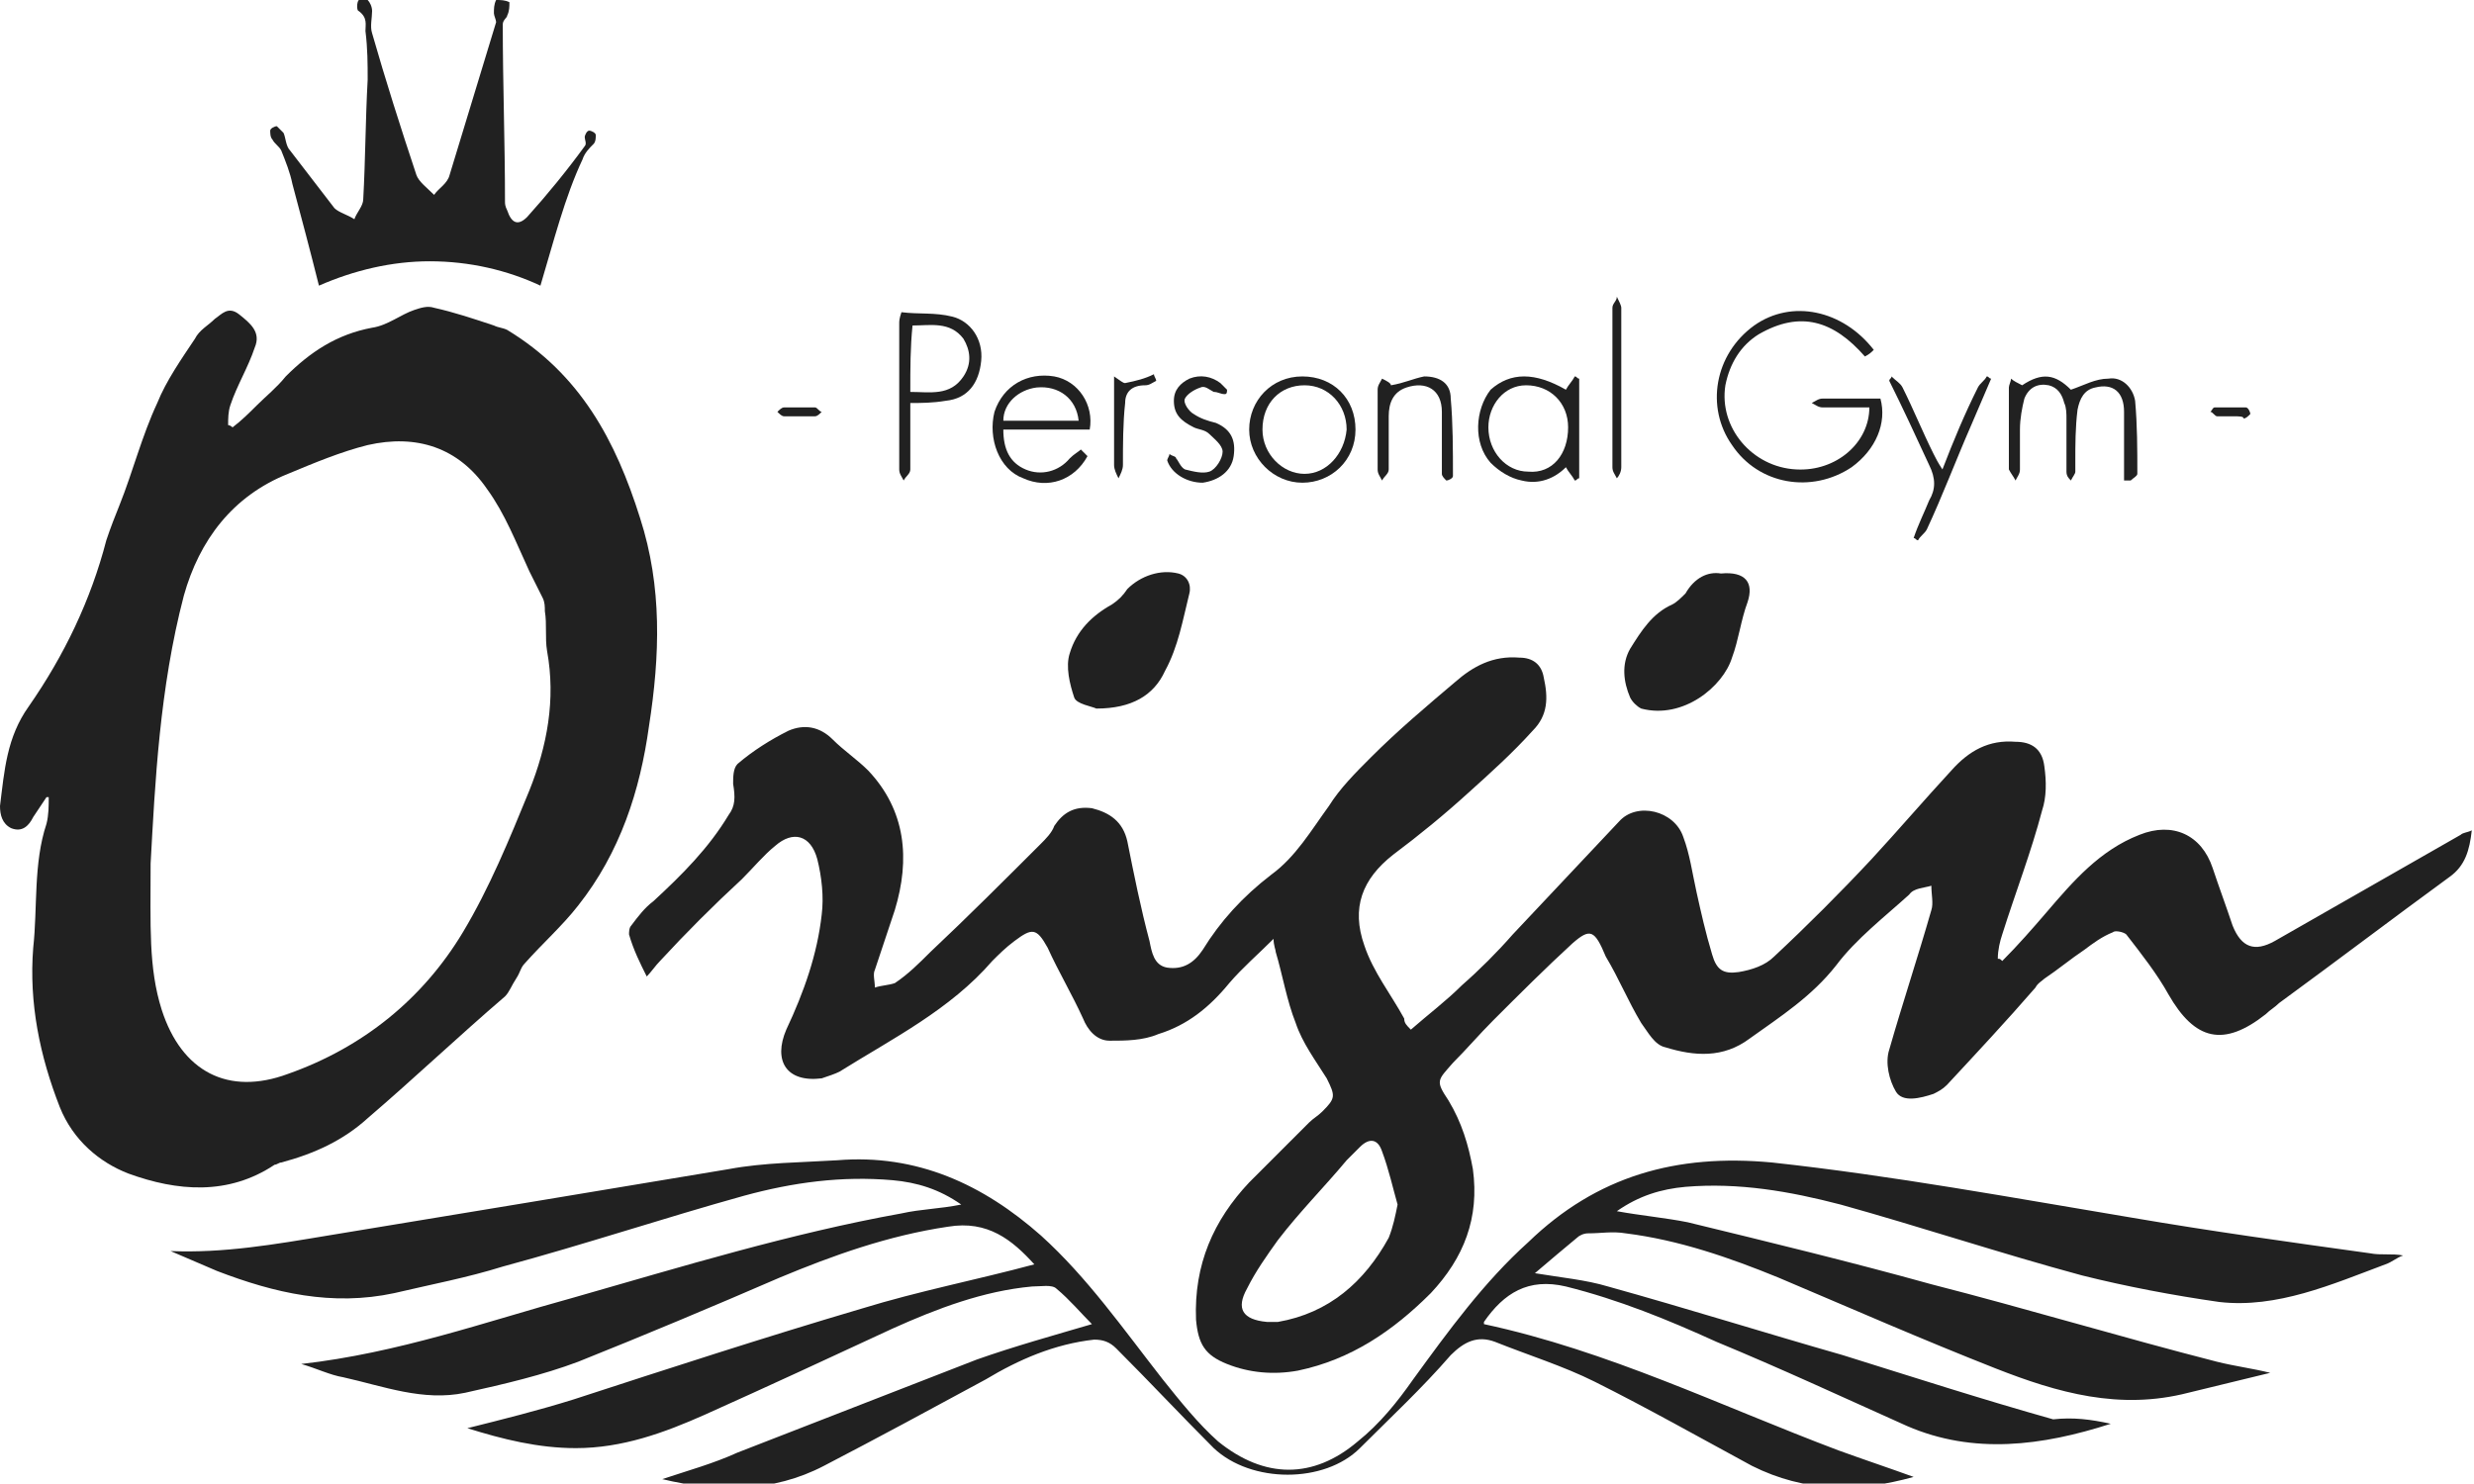
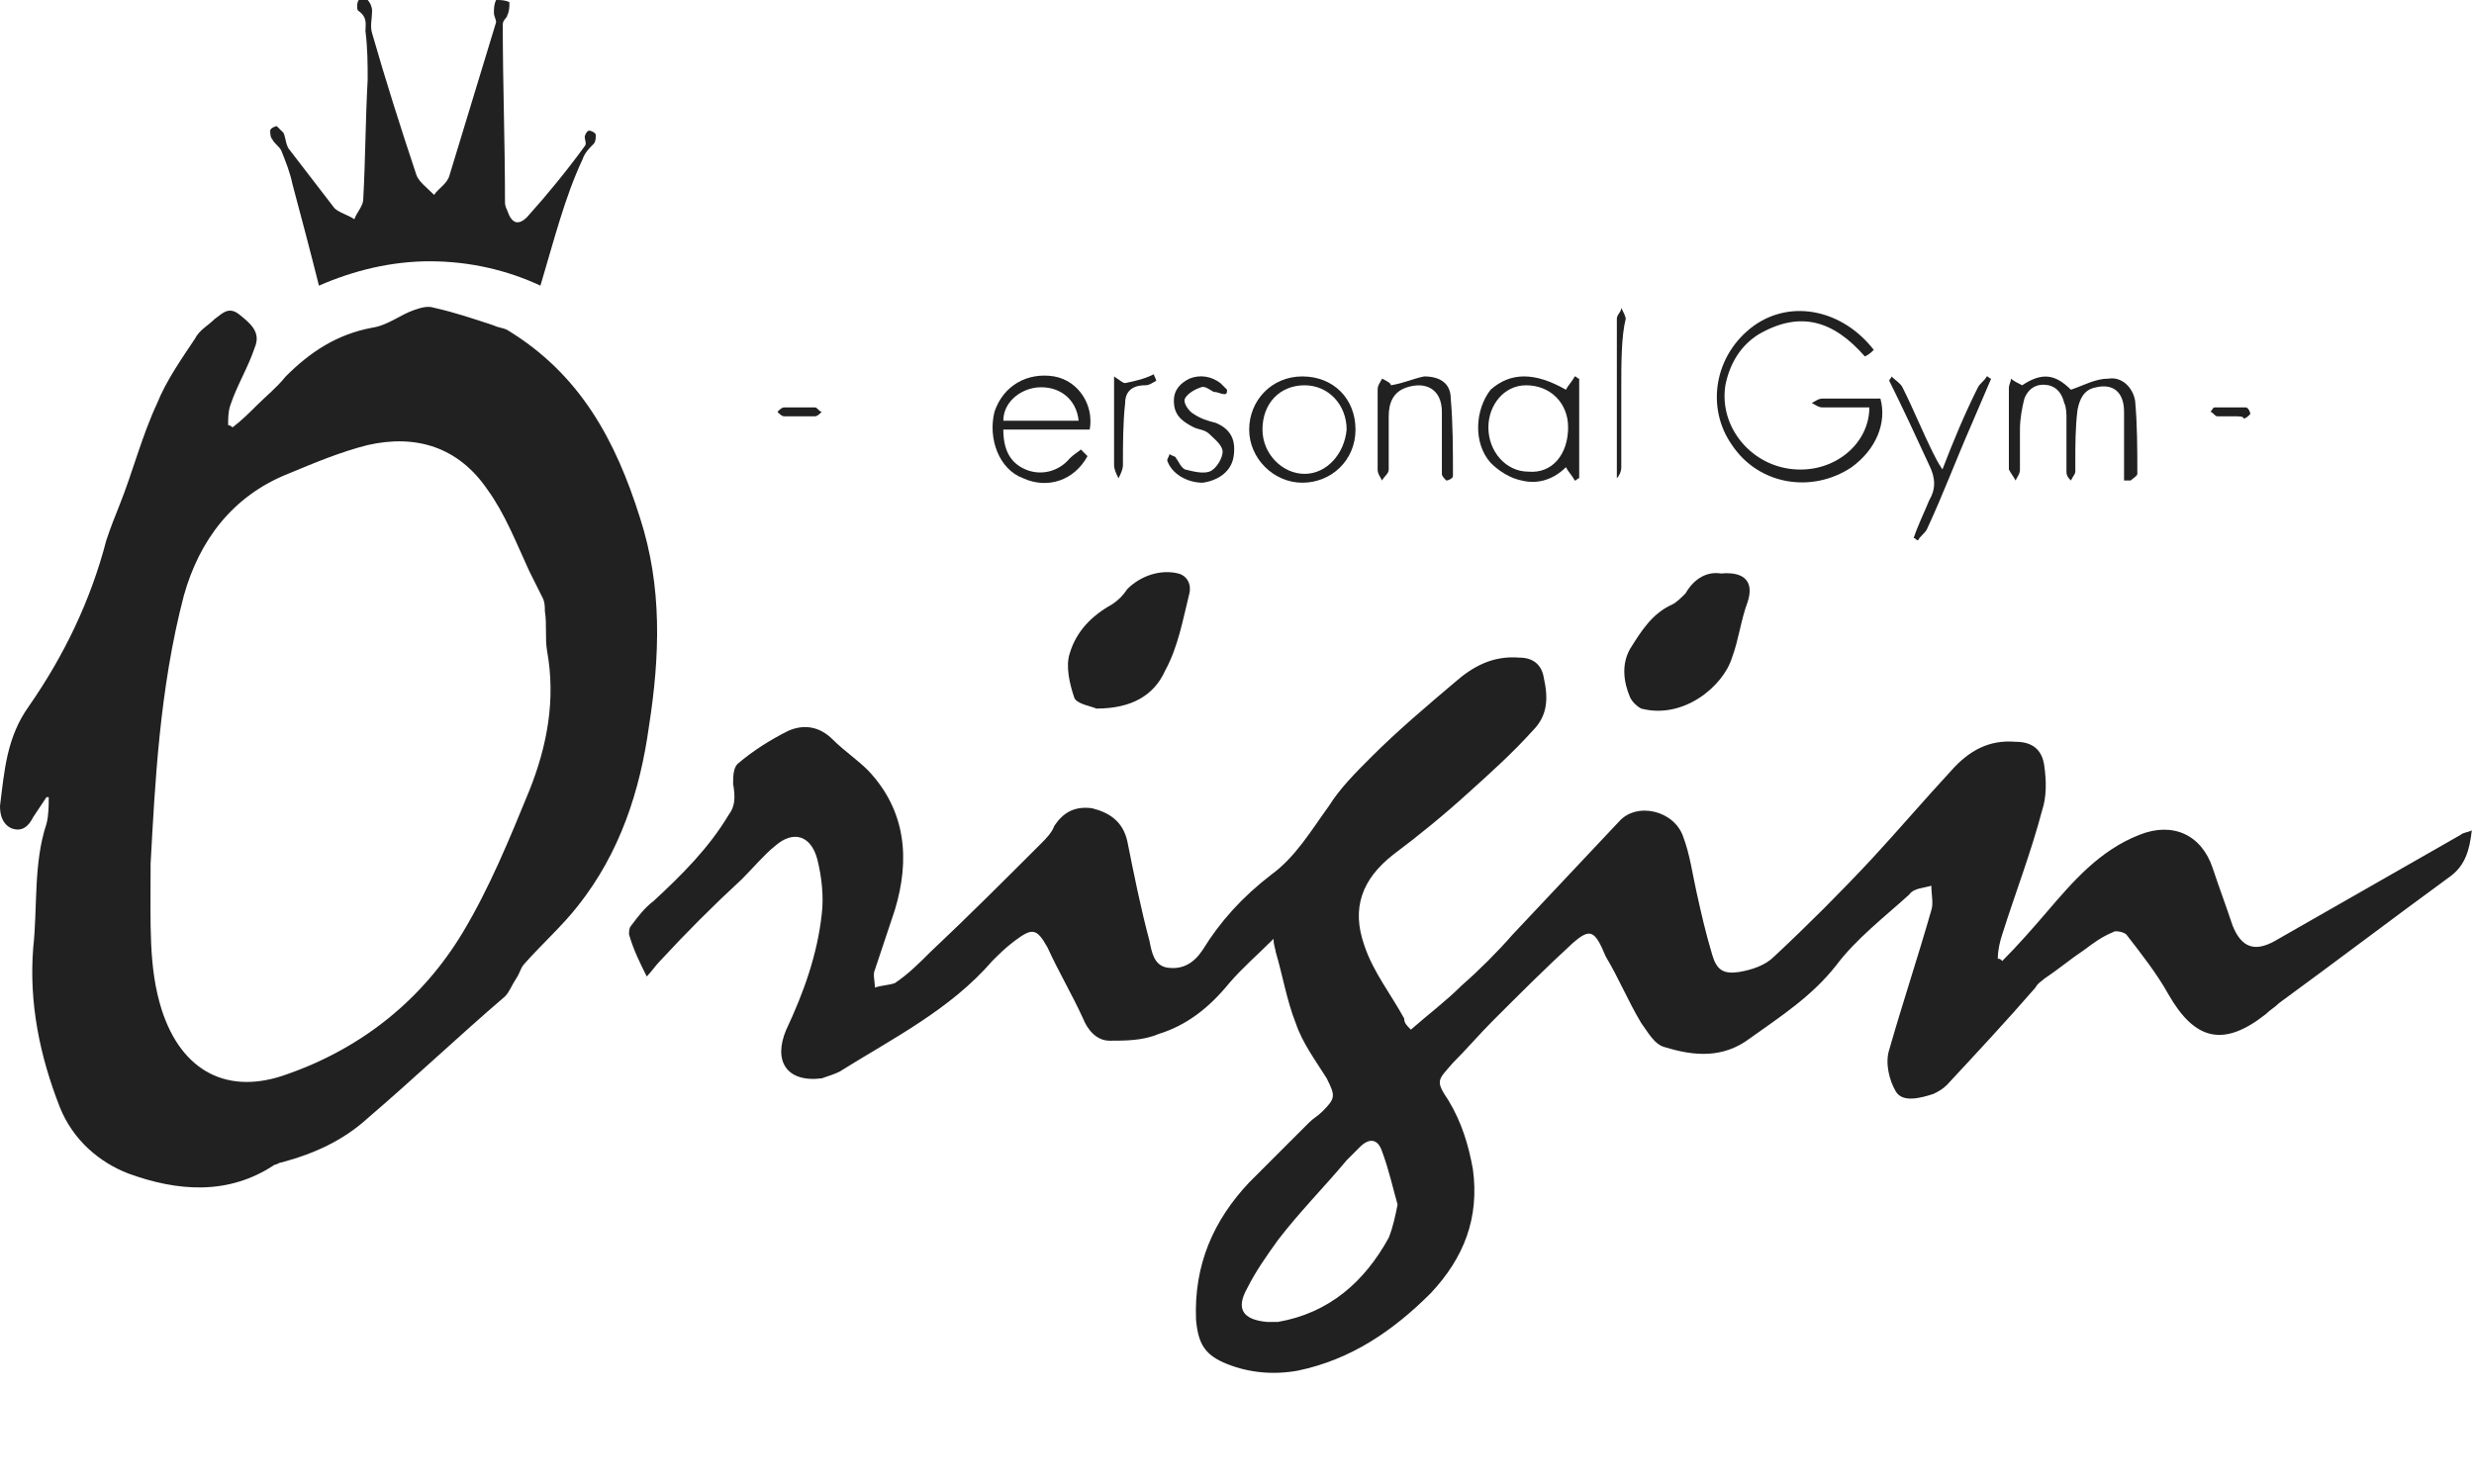
<svg xmlns="http://www.w3.org/2000/svg" version="1.1" id="レイヤー_1" x="0px" y="0px" viewBox="0 0 111.7 67" style="enable-background:new 0 0 111.7 67;" xml:space="preserve">
  <style type="text/css">
	.st0{fill:#212121;}
</style>
  <g>
    <path class="st0" d="M63.7,46.5c0.8-0.7,1.6-1.3,2.3-2c0.8-0.7,1.6-1.5,2.3-2.3c1.6-1.7,3.2-3.4,4.8-5.1c0.8-0.9,2.5-0.5,2.9,0.7   c0.3,0.8,0.4,1.6,0.6,2.5c0.2,0.9,0.4,1.8,0.7,2.8c0.2,0.7,0.5,0.9,1.2,0.8c0.6-0.1,1.2-0.3,1.6-0.7c1.5-1.4,3-2.9,4.4-4.4   c1.2-1.3,2.4-2.7,3.6-4c0.8-0.9,1.7-1.4,2.9-1.3c0.7,0,1.2,0.3,1.3,1.1c0.1,0.7,0.1,1.4-0.1,2c-0.5,1.9-1.2,3.7-1.8,5.6   c-0.1,0.3-0.2,0.7-0.2,1.1c0.1,0,0.1,0,0.2,0.1c0.7-0.7,1.4-1.5,2-2.2c1.2-1.4,2.4-2.8,4.2-3.5c1.5-0.6,2.8,0,3.3,1.5   c0.3,0.9,0.6,1.7,0.9,2.6c0.4,1,1,1.2,1.9,0.7c2.8-1.6,5.6-3.2,8.4-4.8c0.1-0.1,0.3-0.1,0.5-0.2c-0.1,0.9-0.3,1.6-1,2.1   c-2.6,1.9-5.1,3.8-7.7,5.7c-0.2,0.2-0.4,0.3-0.6,0.5c-1.9,1.5-3.2,1.2-4.4-0.9c-0.5-0.9-1.2-1.8-1.9-2.7c-0.1-0.1-0.5-0.2-0.6-0.1   c-0.5,0.2-0.9,0.5-1.3,0.8c-0.6,0.4-1.2,0.9-1.8,1.3c-0.1,0.1-0.3,0.2-0.4,0.4c-1.3,1.5-2.7,3-4,4.4c-0.2,0.2-0.4,0.3-0.6,0.4   c-0.6,0.2-1.4,0.4-1.7-0.1c-0.3-0.5-0.5-1.3-0.3-1.9c0.6-2.1,1.3-4.2,1.9-6.3c0.1-0.3,0-0.7,0-1.1c-0.3,0.1-0.8,0.1-1,0.4   c-1.1,1-2.4,2-3.3,3.2c-1.1,1.4-2.5,2.3-3.9,3.3c-1.2,0.9-2.5,0.8-3.8,0.4c-0.5-0.1-0.8-0.7-1.1-1.1c-0.6-1-1-2-1.6-3   C72,42,71.8,41.9,71,42.6c-1.2,1.1-2.4,2.3-3.6,3.5c-0.6,0.6-1.2,1.3-1.8,1.9c-0.7,0.8-0.8,0.8-0.2,1.7c0.6,1,0.9,2,1.1,3.1   c0.3,2.2-0.4,4-1.9,5.6c-1.7,1.7-3.6,3-6,3.5c-1.1,0.2-2.2,0.1-3.2-0.3c-1-0.4-1.3-0.9-1.4-2c-0.1-2.5,0.8-4.5,2.4-6.2   c0.9-0.9,1.8-1.8,2.7-2.7c0.2-0.2,0.4-0.3,0.6-0.5c0.6-0.6,0.6-0.7,0.2-1.5c-0.5-0.8-1.1-1.6-1.4-2.5c-0.4-1-0.6-2.2-0.9-3.2   c0-0.1-0.1-0.3-0.1-0.6c-0.7,0.7-1.4,1.3-2,2c-0.9,1.1-1.9,1.9-3.2,2.3c-0.7,0.3-1.5,0.3-2.2,0.3c-0.6,0-1-0.5-1.2-1   c-0.5-1.1-1.1-2.1-1.6-3.2c-0.5-0.9-0.7-0.9-1.5-0.3c-0.4,0.3-0.7,0.6-1,0.9c-1.9,2.2-4.5,3.5-6.9,5c-0.2,0.1-0.5,0.2-0.8,0.3   c-1.6,0.2-2.2-0.8-1.6-2.2c0.8-1.7,1.4-3.4,1.6-5.2c0.1-0.8,0-1.7-0.2-2.5c-0.3-1.1-1.1-1.3-1.9-0.6c-0.5,0.4-1,1-1.5,1.5   c-1.3,1.2-2.5,2.4-3.7,3.7c-0.2,0.2-0.4,0.5-0.6,0.7c-0.3-0.6-0.6-1.2-0.8-1.9c0-0.1,0-0.3,0.1-0.4c0.3-0.4,0.6-0.8,1-1.1   c1.3-1.2,2.5-2.4,3.4-3.9c0.3-0.4,0.3-0.8,0.2-1.4c0-0.3,0-0.7,0.2-0.9c0.7-0.6,1.5-1.1,2.3-1.5c0.7-0.3,1.4-0.2,2,0.4   c0.5,0.5,1.1,0.9,1.6,1.4c1.7,1.8,1.9,4,1.2,6.3c-0.3,0.9-0.6,1.8-0.9,2.7c-0.1,0.2,0,0.5,0,0.8c0.3-0.1,0.6-0.1,0.9-0.2   C41,44,41.5,43.5,42,43c1.7-1.6,3.4-3.3,5-4.9c0.2-0.2,0.5-0.5,0.6-0.8c0.4-0.6,0.9-0.9,1.7-0.8c0.8,0.2,1.4,0.6,1.6,1.5   c0.3,1.5,0.6,3,1,4.5c0.1,0.5,0.2,1.1,0.8,1.2c0.7,0.1,1.2-0.2,1.6-0.8c0.8-1.3,1.8-2.4,3.1-3.4c1.1-0.8,1.8-2,2.6-3.1   c0.5-0.8,1.2-1.5,1.9-2.2c1.2-1.2,2.5-2.3,3.8-3.4c0.8-0.7,1.7-1.2,2.9-1.1c0.6,0,1,0.3,1.1,0.9c0.2,0.9,0.2,1.7-0.5,2.4   c-0.9,1-1.9,1.9-2.9,2.8c-1.1,1-2.2,1.9-3.4,2.8c-1.4,1.1-1.9,2.4-1.3,4.1c0.4,1.2,1.2,2.2,1.8,3.3C63.4,46.2,63.5,46.3,63.7,46.5z    M63.1,54.4c-0.2-0.7-0.4-1.6-0.7-2.4c-0.2-0.6-0.6-0.6-1-0.2c-0.2,0.2-0.4,0.4-0.6,0.6c-1,1.2-2.1,2.3-3.1,3.6   c-0.5,0.7-1,1.4-1.4,2.2c-0.5,0.9-0.2,1.4,0.9,1.5c0.2,0,0.3,0,0.5,0c2.3-0.4,3.9-1.8,5-3.8C62.9,55.4,63,54.9,63.1,54.4z" />
    <path class="st0" d="M2.1,36c-0.2,0.3-0.4,0.6-0.6,0.9c-0.2,0.4-0.5,0.7-1,0.5C0.1,37.2,0,36.8,0,36.4c0.2-1.6,0.3-3.1,1.3-4.5   c1.6-2.3,2.8-4.8,3.5-7.5c0.2-0.6,0.4-1.1,0.6-1.6c0.6-1.5,1-3.1,1.7-4.6c0.4-1,1.1-2,1.7-2.9c0.2-0.4,0.6-0.6,0.9-0.9   c0.3-0.2,0.6-0.6,1.1-0.2c0.5,0.4,1,0.8,0.7,1.5c-0.3,0.9-0.8,1.7-1.1,2.6c-0.1,0.3-0.1,0.6-0.1,0.9c0.1,0,0.2,0.1,0.2,0.1   c0.4-0.3,0.8-0.7,1.1-1c0.4-0.4,0.9-0.8,1.3-1.3c1.1-1.1,2.3-1.9,3.9-2.2c0.7-0.1,1.3-0.6,1.9-0.8c0.3-0.1,0.6-0.2,0.9-0.1   c0.9,0.2,1.8,0.5,2.7,0.8c0.2,0.1,0.4,0.1,0.6,0.2c3.3,2,4.9,5,6,8.5c1,3.1,0.9,6.2,0.4,9.4c-0.4,2.9-1.3,5.7-3.2,8.1   c-0.7,0.9-1.6,1.7-2.4,2.6c-0.2,0.2-0.2,0.4-0.4,0.7c-0.2,0.3-0.3,0.6-0.5,0.8c-2.1,1.8-4.1,3.7-6.2,5.5c-1.1,1-2.4,1.6-3.9,2   c-0.1,0-0.2,0.1-0.3,0.1c-2.1,1.4-4.4,1.2-6.6,0.4c-1.3-0.5-2.5-1.5-3.1-3c-0.9-2.3-1.4-4.7-1.2-7.2c0.2-1.8,0-3.8,0.6-5.6   c0.1-0.4,0.1-0.8,0.1-1.2C2.3,36,2.2,36,2.1,36z M6.8,39c0,2.8-0.1,4.7,0.5,6.6c0.9,2.8,3,3.9,5.7,2.9c3.4-1.2,6.1-3.4,7.9-6.4   c1.2-2,2.1-4.2,3-6.4c0.8-2,1.2-4.1,0.8-6.3c-0.1-0.6,0-1.2-0.1-1.8c0-0.2,0-0.4-0.1-0.6c-0.2-0.4-0.4-0.8-0.6-1.2   c-0.6-1.3-1.1-2.6-1.9-3.7c-1.3-1.9-3.2-2.5-5.4-2c-1.2,0.3-2.4,0.8-3.6,1.3c-2.5,1-4,3-4.7,5.5C7.2,31.1,7,35.4,6.8,39z" />
-     <path class="st0" d="M95.3,64.3c-3.1,1-6.2,1.4-9.2,0.1c-2.9-1.3-5.7-2.6-8.6-3.8c-2.2-1-4.4-1.9-6.8-2.5c-1.7-0.4-2.8,0.3-3.7,1.6   c0,0,0,0,0,0.1c5.6,1.2,10.7,3.7,16,5.7c1.1,0.4,2.3,0.8,3.4,1.2c-2.5,0.7-4.9,0.7-7.3-0.5c-2.4-1.3-4.7-2.6-7.1-3.8   c-1.4-0.7-3-1.2-4.5-1.8c-0.8-0.3-1.4,0-2,0.6c-1.3,1.5-2.7,2.8-4.1,4.2c-1.6,1.6-4.9,1.6-6.6,0c-1.5-1.5-2.9-3-4.4-4.5   c-0.3-0.3-0.6-0.4-1-0.4c-1.8,0.2-3.4,0.9-4.9,1.8c-2.4,1.3-4.8,2.6-7.3,3.9c-2.3,1.2-4.8,1.2-7.3,0.6c1.2-0.4,2.3-0.7,3.4-1.2   c3.6-1.4,7.2-2.8,10.8-4.2c1.7-0.6,3.5-1.1,5.2-1.6c-0.5-0.5-1-1.1-1.6-1.6c-0.2-0.2-0.7-0.1-1.1-0.1c-2.2,0.2-4.3,1-6.3,1.9   c-2.8,1.3-5.6,2.6-8.5,3.9c-1.8,0.8-3.7,1.5-5.8,1.5c-1.7,0-3.3-0.4-4.9-0.9c1.6-0.4,3.2-0.8,4.8-1.3c4.3-1.4,8.6-2.8,13-4.1   c2.6-0.8,5.2-1.3,7.8-2c-1-1.1-2.1-2-3.9-1.7c-2.7,0.4-5.2,1.3-7.6,2.3c-3,1.3-6.1,2.6-9.1,3.8c-1.6,0.6-3.3,1-5.1,1.4   c-1.9,0.4-3.7-0.3-5.5-0.7c-0.6-0.1-1.2-0.4-1.9-0.6c4.4-0.5,8.3-1.9,12.3-3c4.9-1.4,9.8-2.9,14.8-3.8c0.9-0.2,1.7-0.2,2.7-0.4   c-1-0.7-2-1-3.1-1.1c-2.3-0.2-4.5,0.1-6.7,0.7c-3.6,1-7.2,2.2-10.9,3.2c-1.6,0.5-3.2,0.8-4.9,1.2c-2.8,0.6-5.4,0-8-1   c-0.7-0.3-1.4-0.6-2.1-0.9c2.4,0.1,4.7-0.3,7.1-0.7c6.1-1,12.1-2,18.1-3c1.6-0.3,3.3-0.3,4.9-0.4c3.6-0.3,6.6,1.1,9.2,3.4   c2.1,1.9,3.7,4.2,5.5,6.5c0.8,1,1.6,2,2.5,2.8c2.1,1.7,4.3,1.7,6.3,0c1-0.8,1.8-1.8,2.5-2.8c1.6-2.2,3.2-4.4,5.2-6.2   c3.1-3,6.7-4,11-3.6c5.5,0.6,10.9,1.6,16.3,2.5c3.5,0.6,7.1,1.1,10.7,1.6c0.5,0.1,1,0,1.5,0.1c-0.3,0.1-0.5,0.3-0.8,0.4   c-2.4,0.9-4.9,2-7.5,1.7c-2.1-0.3-4.2-0.7-6.2-1.2c-3.7-1-7.3-2.2-10.9-3.2c-2.3-0.6-4.6-1-7-0.8c-1.1,0.1-2.1,0.4-3.1,1.1   c1.1,0.2,2.2,0.3,3.2,0.5c3.7,0.9,7.4,1.8,11,2.8c4.3,1.1,8.6,2.4,12.9,3.5c0.8,0.2,1.6,0.3,2.4,0.5c-1.2,0.3-2.5,0.6-3.7,0.9   c-3.1,0.8-5.9,0-8.7-1.1c-3.3-1.3-6.5-2.7-9.8-4.1c-2.2-0.9-4.5-1.7-6.9-2c-0.6-0.1-1.1,0-1.7,0c-0.2,0-0.4,0.1-0.5,0.2   c-0.6,0.5-1.2,1-1.9,1.6c1.2,0.2,2.3,0.3,3.3,0.6c3.6,1,7.1,2.1,10.6,3.1c3.2,1,6.3,2,9.5,2.9C93.6,64,94.4,64.1,95.3,64.3z" />
    <path class="st0" d="M24.4,12.9c-1.5-0.7-3.2-1.1-5-1.1c-1.7,0-3.4,0.4-5,1.1c-0.4-1.6-0.8-3.1-1.2-4.6c-0.1-0.5-0.3-1-0.5-1.5   c-0.1-0.2-0.3-0.3-0.4-0.5c-0.1-0.1-0.1-0.3-0.1-0.4c0-0.1,0.2-0.2,0.3-0.2c0.1,0.1,0.2,0.2,0.3,0.3c0.1,0.2,0.1,0.6,0.3,0.8   c0.7,0.9,1.3,1.7,2,2.6c0.2,0.2,0.6,0.3,0.9,0.5c0.1-0.3,0.4-0.6,0.4-0.9c0.1-1.8,0.1-3.6,0.2-5.4c0-0.7,0-1.4-0.1-2.2   c0-0.3,0.1-0.6-0.3-0.9c-0.1,0-0.1-0.4,0-0.5C16.2,0,16.5,0,16.6,0c0.1,0.1,0.2,0.3,0.2,0.5c0,0.3-0.1,0.7,0,1   c0.6,2.1,1.3,4.3,2,6.4c0.1,0.3,0.5,0.6,0.8,0.9c0.2-0.3,0.6-0.5,0.7-0.9c0.7-2.3,1.4-4.6,2.1-6.9c0-0.1-0.1-0.3-0.1-0.4   c0-0.2,0-0.4,0.1-0.6c0.2,0,0.4,0,0.6,0.1c0,0.2,0,0.4-0.1,0.6c0,0.1-0.2,0.2-0.2,0.4c0,2.7,0.1,5.3,0.1,8c0,0.1,0,0.2,0.1,0.4   c0.2,0.6,0.5,0.7,0.9,0.3c0.9-1,1.8-2.1,2.6-3.2c0.1-0.1,0-0.3,0-0.4c0-0.1,0.1-0.3,0.2-0.3c0.1,0,0.3,0.1,0.3,0.2   c0,0.1,0,0.3-0.1,0.4c-0.2,0.2-0.4,0.4-0.5,0.7C25.5,8.9,25,10.9,24.4,12.9z" />
    <path class="st0" d="M49.5,32c-0.2-0.1-0.9-0.2-1-0.5c-0.2-0.6-0.4-1.4-0.2-2c0.3-1,1-1.7,1.9-2.2c0.3-0.2,0.5-0.4,0.7-0.7   c0.6-0.6,1.5-0.9,2.3-0.7c0.4,0.1,0.6,0.5,0.5,0.9c-0.3,1.2-0.5,2.4-1.1,3.5C52.1,31.4,51.1,32,49.5,32z" />
    <path class="st0" d="M77.7,25.9c1.1-0.1,1.5,0.4,1.2,1.3c-0.3,0.8-0.4,1.7-0.7,2.5c-0.4,1.3-2.2,2.8-4.1,2.3   c-0.2-0.1-0.4-0.3-0.5-0.5c-0.3-0.7-0.4-1.5,0-2.2c0.5-0.8,1-1.6,1.9-2c0.2-0.1,0.4-0.3,0.6-0.5C76.5,26.1,77.1,25.8,77.7,25.9z" />
    <path class="st0" d="M84.6,15.8c-0.1,0.1-0.2,0.2-0.4,0.3c-1.4-1.6-2.9-2.1-4.8-1c-0.8,0.5-1.3,1.3-1.5,2.3   c-0.3,1.9,1.2,3.7,3.2,3.8c1.8,0.1,3.3-1.2,3.3-2.8c-0.7,0-1.4,0-2.1,0c-0.2,0-0.3-0.1-0.5-0.2c0.2-0.1,0.3-0.2,0.5-0.2   c0.9,0,1.7,0,2.6,0c0.3,1.1-0.2,2.3-1.3,3.1c-1.8,1.2-4.2,0.8-5.4-1c-1.2-1.7-0.8-4.1,1-5.4C80.9,13.5,83.2,14,84.6,15.8z" />
    <path class="st0" d="M95.9,21.7c0-1,0-2.1,0-3.1c0-0.9-0.5-1.3-1.3-1.1c-0.5,0.1-0.7,0.5-0.8,1c-0.1,0.8-0.1,1.6-0.1,2.3   c0,0.2,0,0.3,0,0.5c0,0.1-0.1,0.2-0.2,0.4c-0.1-0.1-0.2-0.2-0.2-0.4c0-0.8,0-1.6,0-2.4c0-0.2,0-0.5-0.1-0.7   c-0.1-0.4-0.3-0.7-0.7-0.8c-0.5-0.1-0.9,0.1-1.1,0.6c-0.1,0.4-0.2,0.9-0.2,1.4c0,0.6,0,1.2,0,1.8c0,0.2-0.1,0.3-0.2,0.5   c-0.1-0.2-0.2-0.3-0.3-0.5c0-1.2,0-2.5,0-3.7c0-0.1,0.1-0.3,0.1-0.4c0.1,0.1,0.3,0.2,0.5,0.3c0.9-0.6,1.5-0.5,2.2,0.2   c0.6-0.2,1.1-0.5,1.7-0.5c0.6-0.1,1.1,0.4,1.2,1c0.1,1.1,0.1,2.2,0.1,3.3c0,0.1-0.2,0.2-0.3,0.3C96,21.7,96,21.7,95.9,21.7z" />
    <path class="st0" d="M70.7,17.6c0.1-0.2,0.3-0.4,0.4-0.6c0.1,0,0.1,0.1,0.2,0.1c0,1.5,0,3,0,4.5c-0.1,0-0.1,0.1-0.2,0.1   c-0.1-0.2-0.3-0.4-0.4-0.6c-0.5,0.5-1.2,0.8-2,0.6c-0.5-0.1-1-0.4-1.4-0.8c-0.8-0.9-0.7-2.4,0-3.3C68.2,16.8,69.3,16.8,70.7,17.6z    M70.8,19.3c0-1.1-0.8-1.9-1.9-1.9c-1,0-1.7,0.9-1.7,1.9c0,1.1,0.8,2,1.8,2C70.1,21.4,70.8,20.5,70.8,19.3z" />
-     <path class="st0" d="M41.1,18.2c0,1,0,2,0,3c0,0.2-0.2,0.3-0.3,0.5c-0.1-0.2-0.2-0.3-0.2-0.5c0-2.2,0-4.4,0-6.6   c0-0.1,0-0.2,0.1-0.5c0.8,0.1,1.5,0,2.3,0.2c0.8,0.2,1.4,1,1.3,2c-0.1,1-0.6,1.7-1.6,1.8C42.1,18.2,41.6,18.2,41.1,18.2z    M41.1,17.7c0.9,0,1.8,0.2,2.4-0.7c0.4-0.6,0.3-1.2,0-1.7c-0.6-0.8-1.5-0.6-2.3-0.6C41.1,15.7,41.1,16.6,41.1,17.7z" />
    <path class="st0" d="M49.1,20.6c-0.6,1.1-1.8,1.5-2.9,1c-1.1-0.4-1.6-1.8-1.3-3c0.4-1.2,1.5-1.8,2.7-1.6c1.1,0.2,1.8,1.3,1.6,2.4   c-1.3,0-2.6,0-3.9,0c0,0.9,0.3,1.5,1,1.8c0.7,0.3,1.5,0.1,2-0.5c0.2-0.2,0.4-0.3,0.5-0.4C49,20.5,49,20.5,49.1,20.6z M48.7,19   c-0.1-1-0.9-1.6-1.9-1.5c-0.8,0.1-1.5,0.7-1.5,1.5C46.5,19,47.6,19,48.7,19z" />
    <path class="st0" d="M61.2,19.4c0,1.4-1.1,2.4-2.4,2.4c-1.3,0-2.4-1.1-2.4-2.4c0-1.3,1-2.4,2.4-2.4C60.2,17,61.2,18,61.2,19.4z    M60.8,19.4c0-1.1-0.8-2-1.9-2c-1.1,0-1.9,0.8-1.9,2c0,1.1,0.9,2,1.9,2C59.9,21.4,60.7,20.5,60.8,19.4z" />
    <path class="st0" d="M85.4,17c0.2,0.2,0.4,0.3,0.5,0.5c0.5,1,0.9,2,1.4,3c0.1,0.2,0.2,0.4,0.4,0.7c0.5-1.3,1-2.5,1.6-3.7   c0.1-0.2,0.3-0.3,0.4-0.5c0.1,0,0.1,0.1,0.2,0.1c-0.3,0.7-0.6,1.4-0.9,2.1c-0.7,1.6-1.3,3.2-2,4.7c-0.1,0.2-0.3,0.3-0.4,0.5   c-0.1,0-0.1-0.1-0.2-0.1c0.2-0.6,0.5-1.2,0.7-1.7c0.3-0.5,0.3-1,0-1.6c-0.6-1.3-1.2-2.6-1.8-3.8C85.3,17.1,85.4,17.1,85.4,17z" />
    <path class="st0" d="M62.8,17.4c0.6-0.1,1-0.3,1.5-0.4c0.7,0,1.2,0.3,1.2,1c0.1,1.1,0.1,2.3,0.1,3.5c0,0.1-0.2,0.2-0.3,0.2   c-0.1-0.1-0.2-0.2-0.2-0.3c0-0.9,0-1.9,0-2.8c0-1-0.7-1.4-1.6-1.1c-0.6,0.2-0.8,0.7-0.8,1.3c0,0.8,0,1.6,0,2.4   c0,0.2-0.2,0.3-0.3,0.5c-0.1-0.2-0.2-0.3-0.2-0.5c0-1.2,0-2.4,0-3.6c0-0.2,0.1-0.3,0.2-0.5C62.6,17.2,62.8,17.3,62.8,17.4z" />
    <path class="st0" d="M55.3,17.8c-0.2,0-0.3-0.1-0.5-0.1c-0.2-0.1-0.4-0.3-0.6-0.2c-0.3,0.1-0.6,0.3-0.7,0.5   c-0.1,0.2,0.2,0.6,0.4,0.7c0.3,0.2,0.6,0.3,1,0.4c0.7,0.3,0.9,0.8,0.8,1.5c-0.1,0.7-0.7,1.1-1.4,1.2c-0.7,0-1.4-0.4-1.6-1   c0-0.1,0.1-0.2,0.1-0.3c0.1,0.1,0.3,0.1,0.3,0.2c0.1,0.1,0.2,0.4,0.4,0.5c0.4,0.1,0.8,0.2,1.1,0.1c0.3-0.1,0.6-0.6,0.6-0.9   c0-0.3-0.4-0.6-0.6-0.8c-0.2-0.2-0.5-0.2-0.7-0.3C53.3,19,53,18.7,53,18.1c0-0.5,0.3-0.8,0.7-1c0.5-0.2,1-0.1,1.4,0.2   c0.1,0.1,0.2,0.2,0.3,0.3C55.4,17.7,55.4,17.8,55.3,17.8z" />
-     <path class="st0" d="M73.2,17.6c0,1.2,0,2.4,0,3.5c0,0.2-0.1,0.4-0.2,0.5c-0.1-0.2-0.2-0.3-0.2-0.5c0-2.4,0-4.8,0-7.2   c0-0.2,0.2-0.3,0.2-0.5c0.1,0.2,0.2,0.4,0.2,0.5C73.2,15.2,73.2,16.4,73.2,17.6z" />
+     <path class="st0" d="M73.2,17.6c0,1.2,0,2.4,0,3.5c0,0.2-0.1,0.4-0.2,0.5c0-2.4,0-4.8,0-7.2   c0-0.2,0.2-0.3,0.2-0.5c0.1,0.2,0.2,0.4,0.2,0.5C73.2,15.2,73.2,16.4,73.2,17.6z" />
    <path class="st0" d="M50.3,17c0.3,0.2,0.4,0.3,0.5,0.3c0.5-0.1,0.9-0.2,1.3-0.4c0,0.1,0.1,0.2,0.1,0.3c-0.2,0.1-0.3,0.2-0.5,0.2   c-0.6,0-0.9,0.3-0.9,0.8c-0.1,0.9-0.1,1.9-0.1,2.8c0,0.2-0.1,0.4-0.2,0.6c-0.1-0.2-0.2-0.4-0.2-0.6C50.3,19.8,50.3,18.5,50.3,17z" />
    <path class="st0" d="M36.1,18.8c-0.2,0-0.5,0-0.7,0c-0.1,0-0.2-0.1-0.3-0.2c0.1-0.1,0.2-0.2,0.3-0.2c0.5,0,0.9,0,1.4,0   c0.1,0,0.2,0.2,0.3,0.2c-0.1,0.1-0.2,0.2-0.3,0.2C36.5,18.8,36.3,18.8,36.1,18.8z" />
    <path class="st0" d="M100.8,18.8c-0.2,0-0.5,0-0.7,0c-0.1,0-0.2-0.2-0.3-0.2c0.1-0.1,0.1-0.2,0.2-0.2c0.5,0,0.9,0,1.4,0   c0.1,0,0.2,0.2,0.2,0.3c-0.1,0.1-0.2,0.2-0.3,0.2C101.3,18.8,101.1,18.8,100.8,18.8z" />
    <path class="st0" d="M48.7,19c-1.1,0-2.2,0-3.3,0" />
  </g>
</svg>